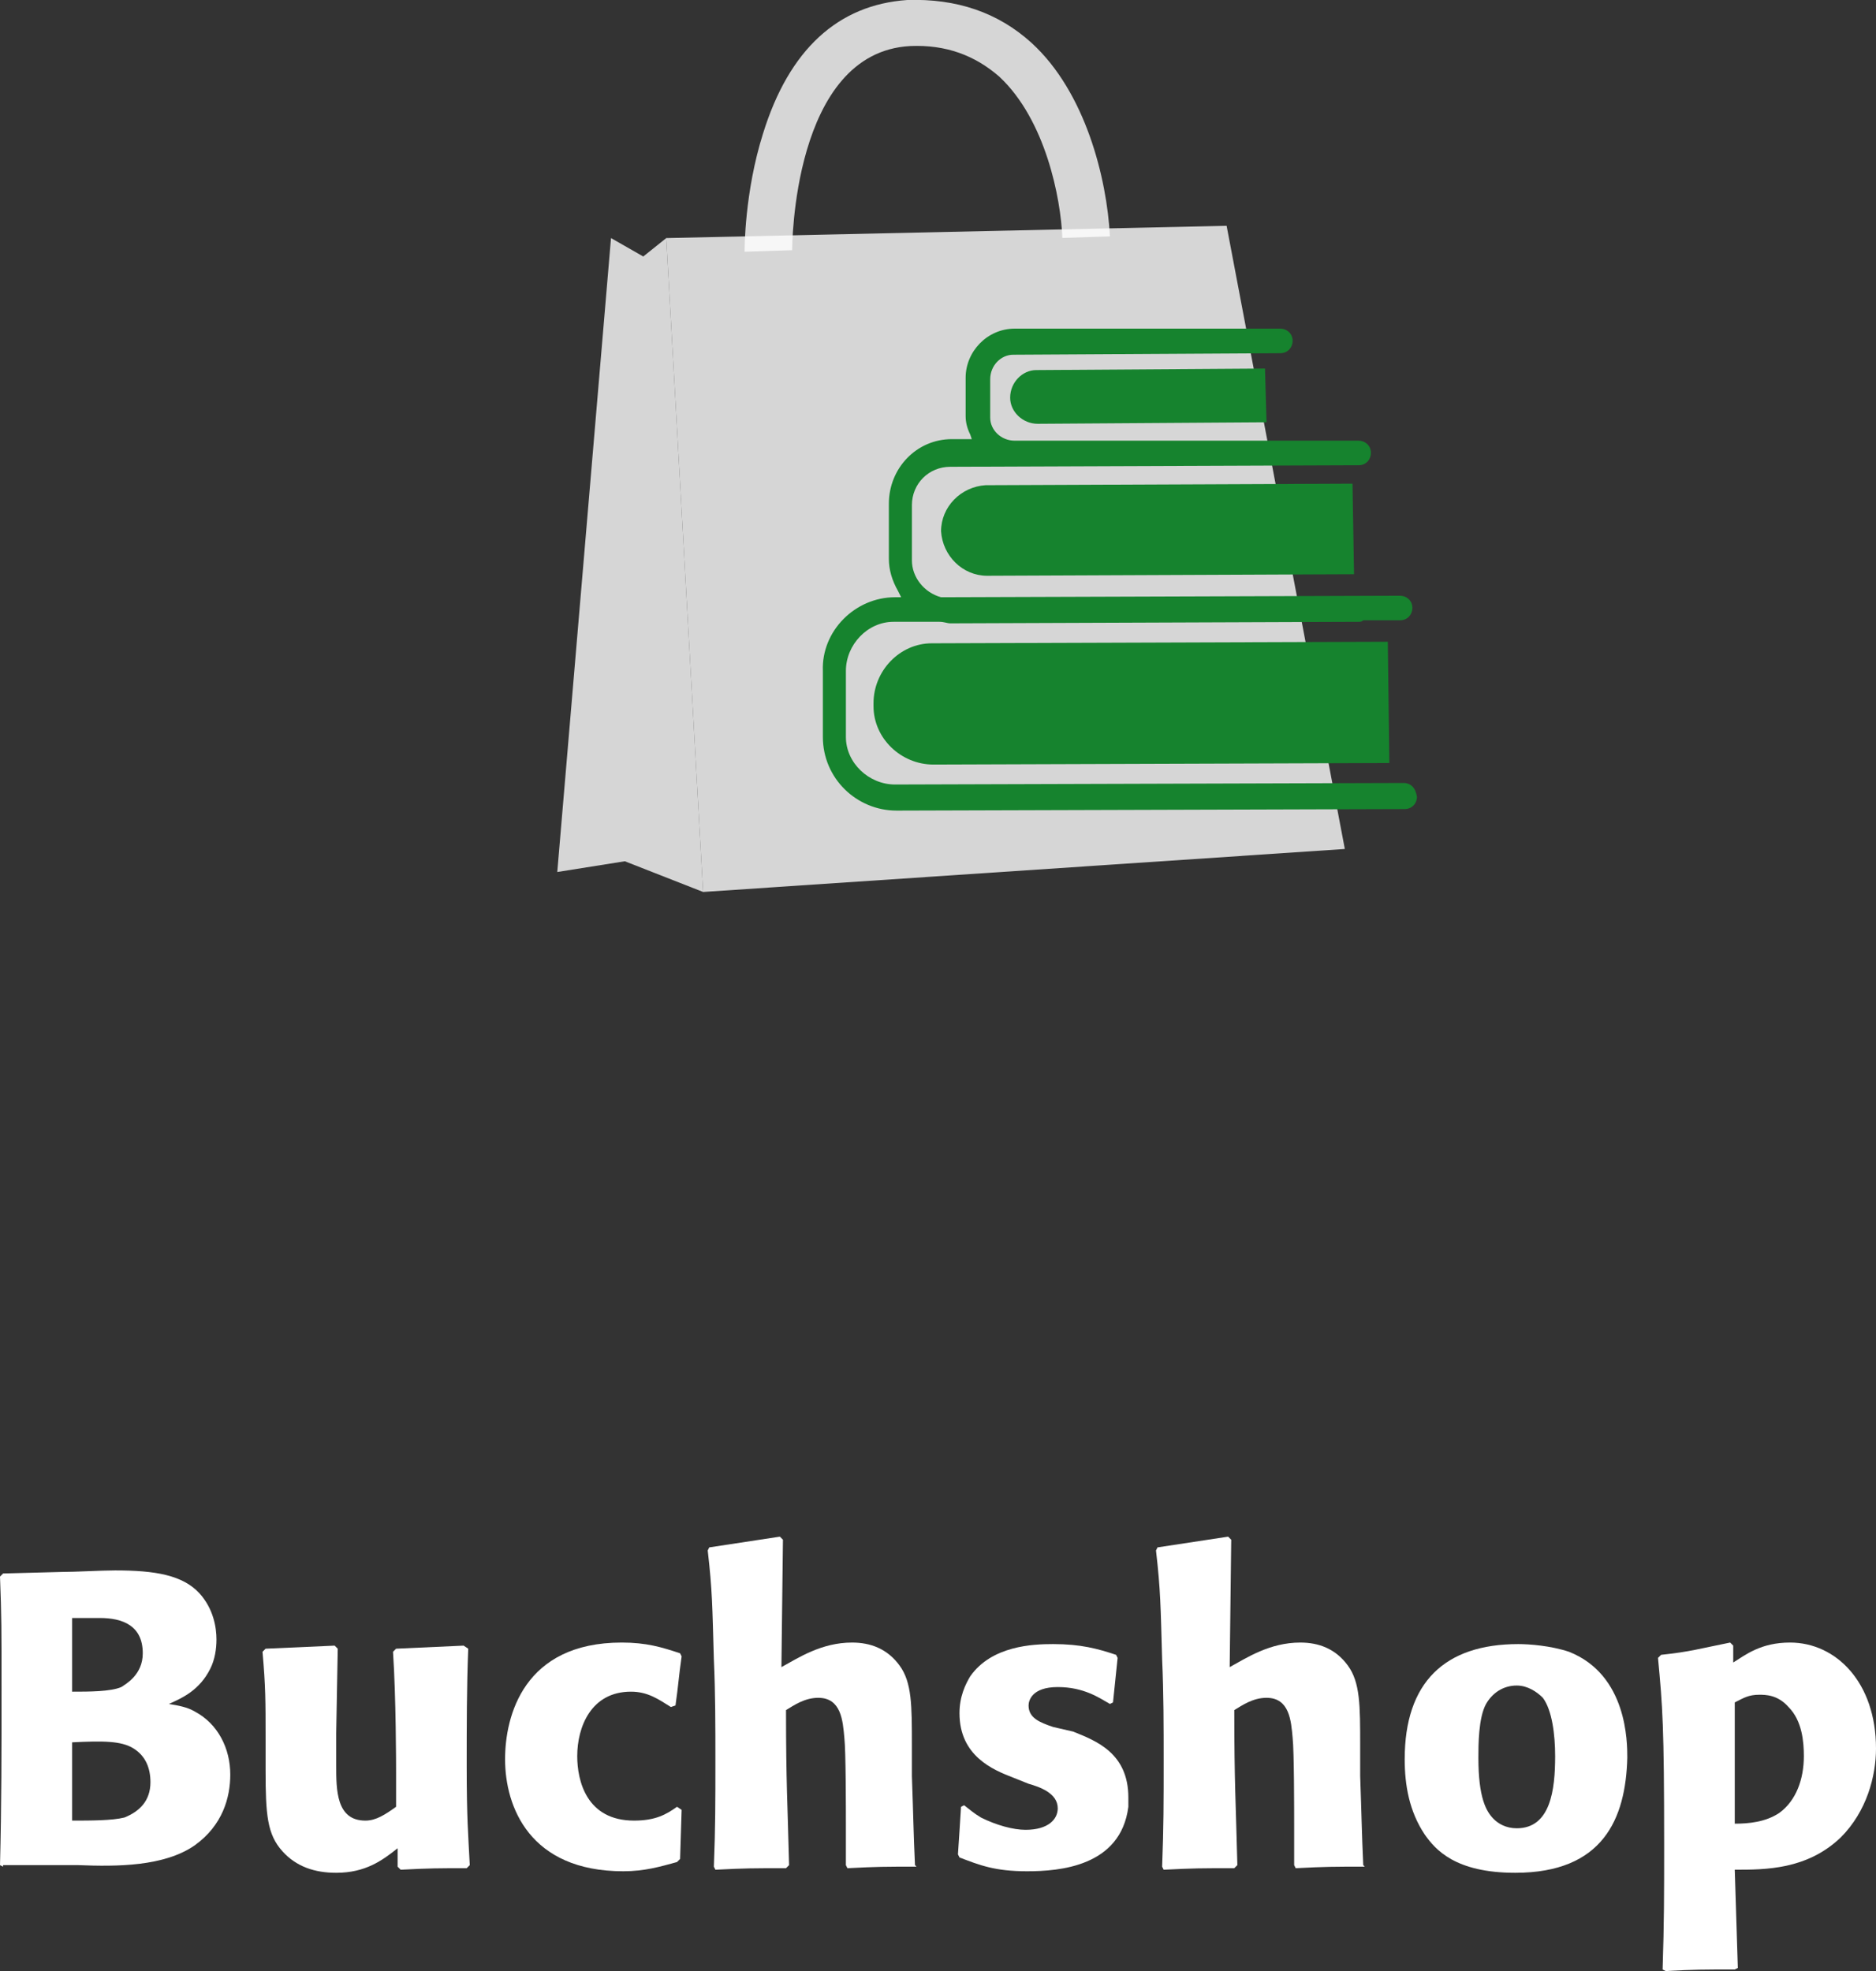
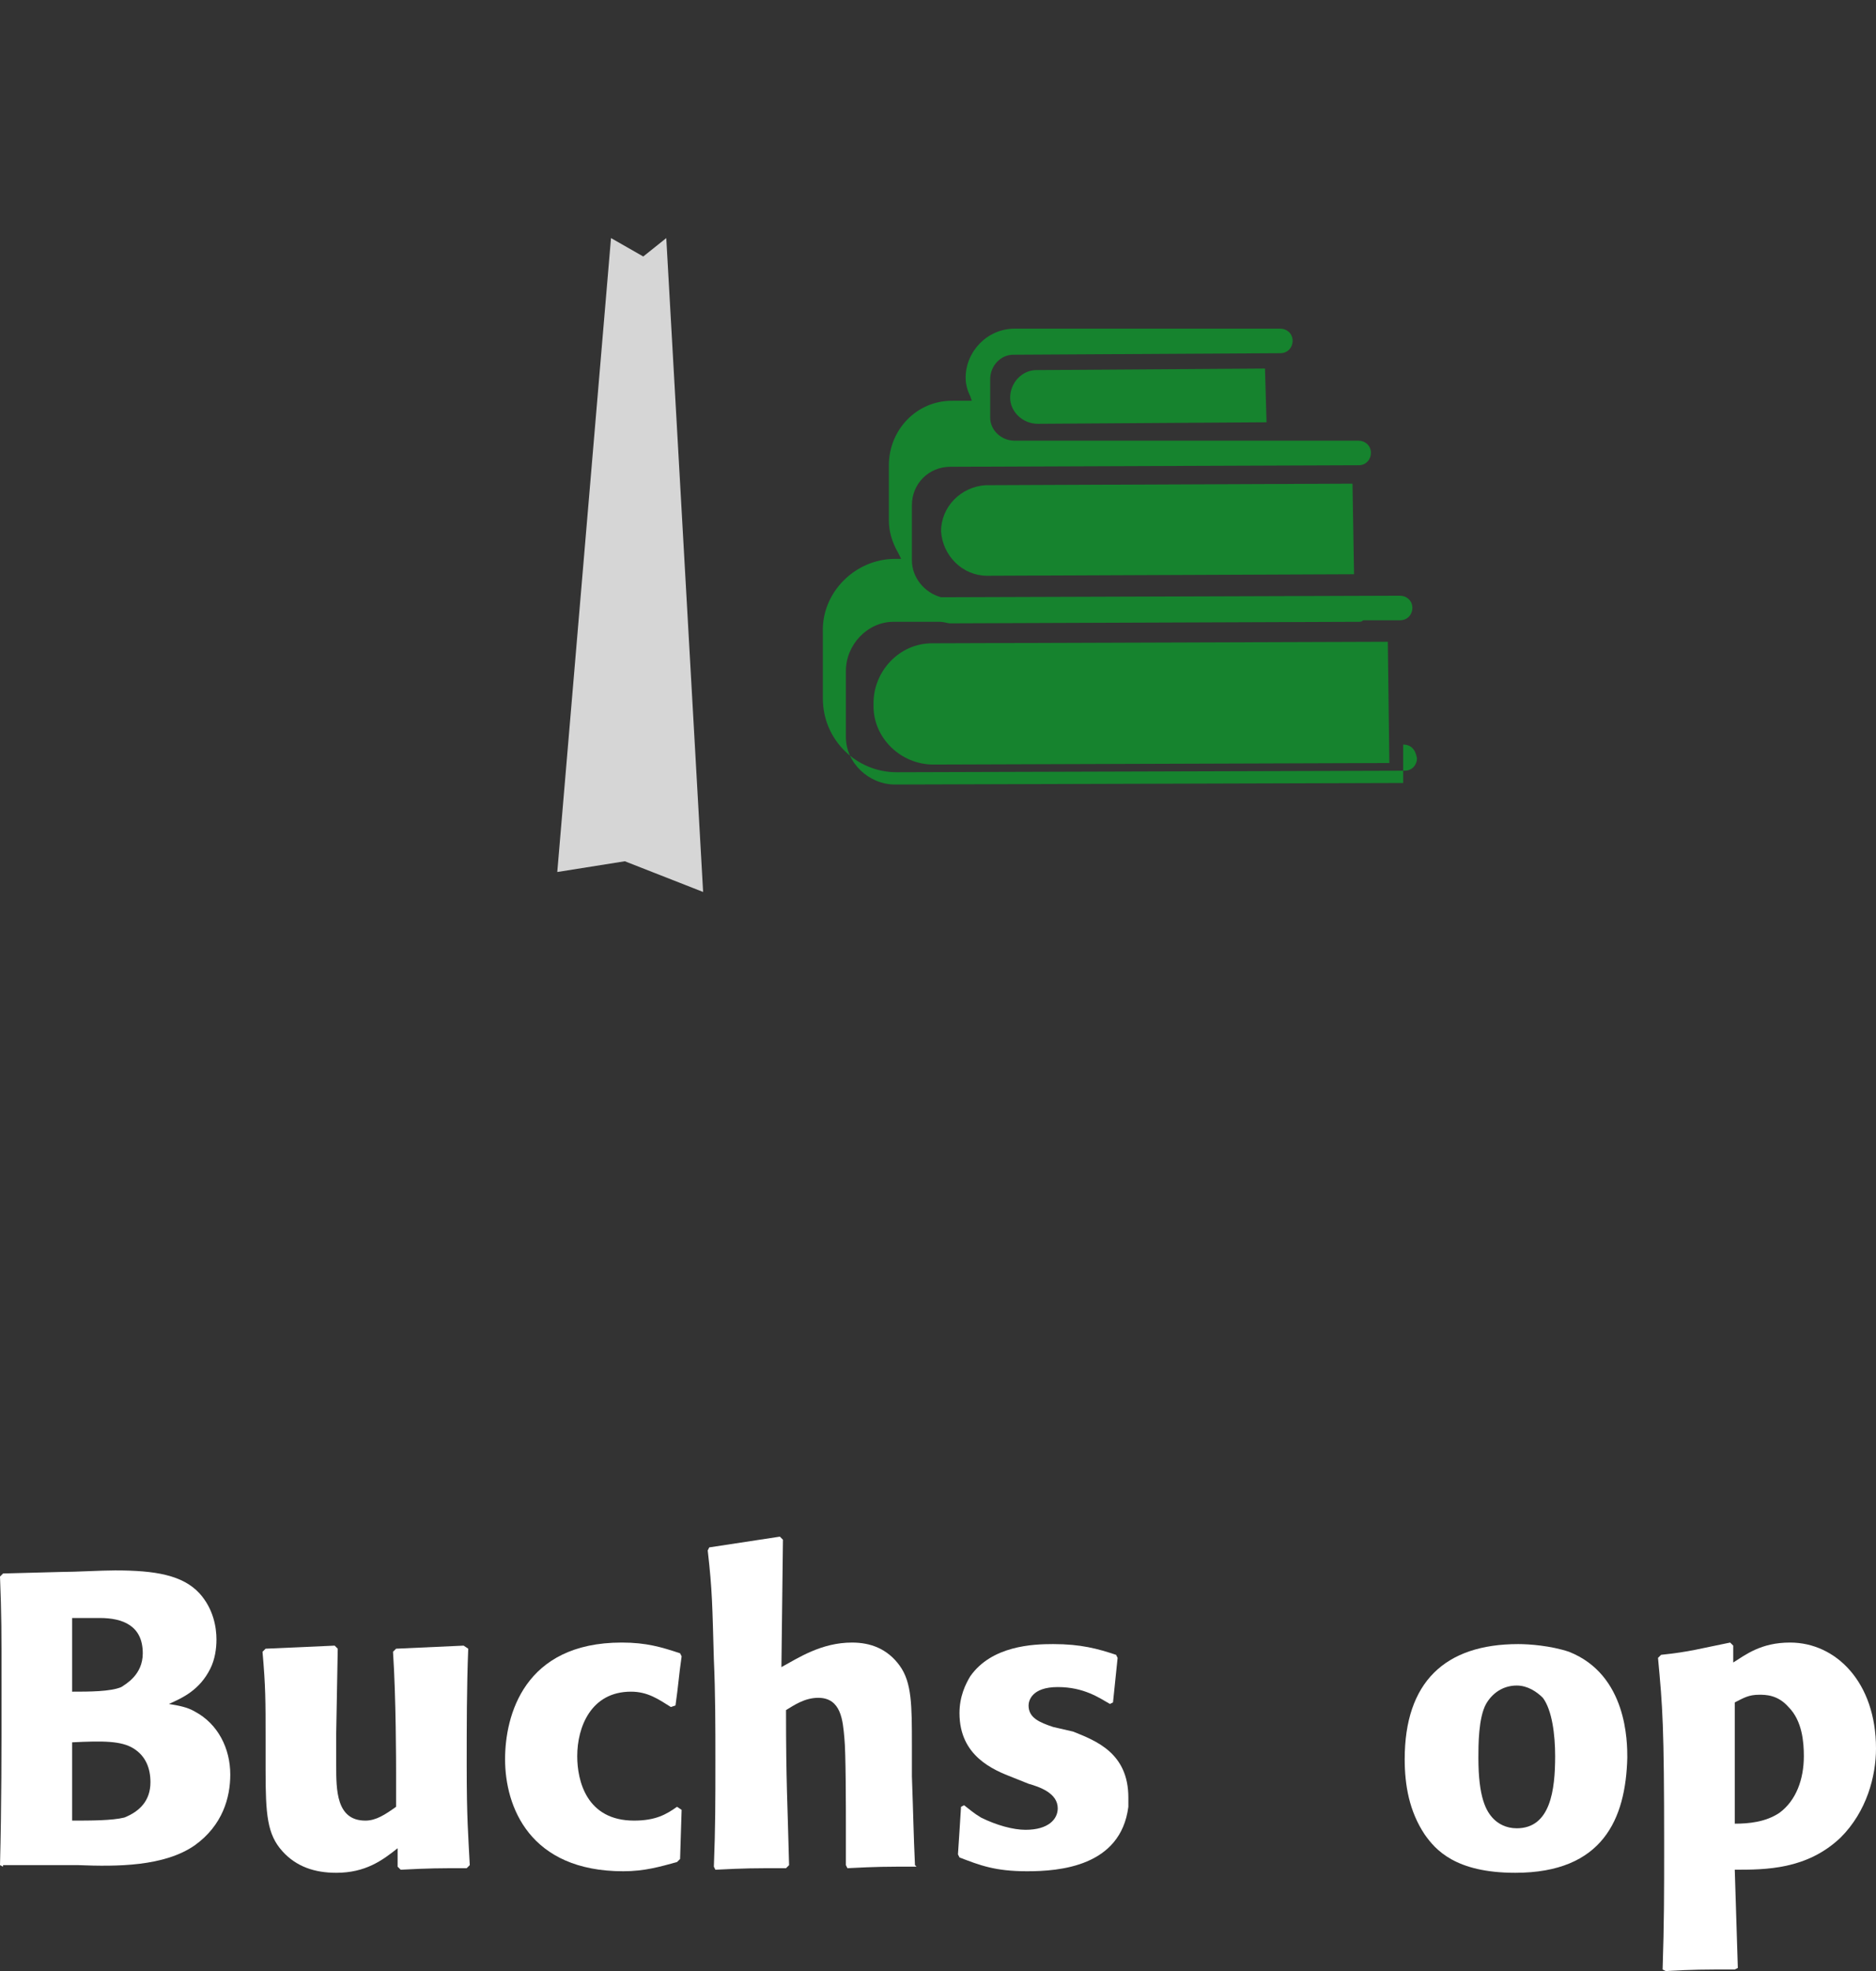
<svg xmlns="http://www.w3.org/2000/svg" id="Ebene_2" data-name="Ebene 2" viewBox="0 0 122.2 128.41">
  <rect x="0" y="0" width="122.2" height="128.41" fill="#333333" stroke="none" />
  <defs>
    <style>
      .cls-1 {
        fill: #16832e;
      }

      .cls-2, .cls-3 {
        fill: #fff;
      }

      .cls-3 {
        isolation: isolate;
        opacity: .8;
      }
    </style>
  </defs>
  <g id="Ebene_1-2" data-name="Ebene 1">
-     <polygon class="cls-3" points="87.6 55.31 45.8 58.11 43.4 15.51 79.9 14.71 87.6 55.31" />
    <polygon class="cls-3" points="43.4 15.51 41.9 16.71 39.8 15.51 36.3 56.81 40.7 56.11 45.8 58.11 43.4 15.51" />
-     <path class="cls-3" d="M48.5,16.41c0-.2,0-3.9,1.2-7.7C51.4,3.21,54.6.31,59.1,0c3.2-.1,5.9.8,8.1,2.8,3.5,3.2,4.9,8.8,5.1,12.6l-3.1.1c-.1-2.6-1.1-7.7-4.1-10.5-1.6-1.4-3.5-2.1-5.8-2-7.7.4-7.7,13.2-7.7,13.3l-3.1.1Z" />
    <g>
      <path class="cls-2" d="M.2,121.61l-.2-.1c.1-3.8.1-7.6.1-11.5s0-4.7-.1-7.3l.2-.2,3.8-.1c.9,0,2.6-.1,3.5-.1,2.6,0,4.4.3,5.5,1.5.9,1,1.1,2.2,1.1,3,0,.6-.1,1.3-.4,1.9-.7,1.4-1.8,1.9-2.7,2.3.6.1,1.2.2,1.7.5,1.5.8,2.3,2.4,2.3,4.1,0,1.5-.5,3.3-2.3,4.6-2,1.4-5.1,1.4-7.6,1.3H.2v.1ZM4.7,110.21c1.1,0,2.5,0,3.2-.3.3-.2,1.4-.8,1.4-2.2,0-1.8-1.3-2.3-2.8-2.3h-1.8s0,4.8,0,4.8ZM4.7,118.61c1.2,0,2.6,0,3.4-.2,1-.4,1.7-1.1,1.7-2.3,0-.9-.3-1.7-1.1-2.2s-2-.5-4-.4c0,0,0,5.1,0,5.1Z" />
      <path class="cls-2" d="M30.5,107.41c-.1,2.5-.1,5.1-.1,7.6,0,3.5.1,4.5.2,6.5l-.2.2c-1.8,0-2.4,0-4.3.1l-.2-.2v-1.2c-1,.8-2.1,1.6-4,1.6-1.4,0-2.6-.4-3.5-1.4-1-1.1-1.1-2.4-1.1-5.3v-1.9c0-2.7,0-3.5-.2-5.8l.2-.2,4.5-.2.2.2-.1,5.5v2.1c0,1.6,0,3.6,1.9,3.6.7,0,1.3-.4,2-.9v-2.3c0-.4,0-4.8-.2-7.8l.2-.2,4.4-.2.3.2Z" />
      <path class="cls-2" d="M44.4,117.91l-.1,3.2-.2.2c-1.1.3-2.1.6-3.5.6-6.1,0-7.7-4.2-7.7-7.3,0-2.8,1.2-7.6,7.6-7.6,1.6,0,2.6.3,3.8.7l.1.2c-.2,1.4-.2,1.8-.4,3.2l-.3.1c-.8-.5-1.5-1-2.6-1-2.6,0-3.5,2.3-3.5,4.2,0,1.6.6,4.2,3.7,4.2,1.4,0,2.1-.4,2.8-.9l.3.2Z" />
      <path class="cls-2" d="M59.7,121.61c-2.1,0-2.5,0-4.5.1l-.1-.2v-2.6c0-1,0-4.8-.1-5.7-.1-1.1-.2-2.6-1.7-2.6-.9,0-1.6.5-2.1.8,0,4.8.1,6,.2,10.1l-.2.2c-2.2,0-2.6,0-4.6.1l-.1-.2c.1-2.6.1-4.2.1-6.9,0-2.2,0-4.4-.1-6.6-.1-3.5-.1-4.5-.4-7.1l.1-.2,4.6-.7.2.2-.1,8.3c1.1-.6,2.6-1.6,4.6-1.6,1.2,0,2.3.4,3.1,1.5.8,1.1.8,2.6.8,5.2v2c.1,2.8.1,3.6.2,5.8l.1.1Z" />
      <path class="cls-2" d="M69.9,112.81c1.5.6,3.6,1.4,3.6,4.3v.6c-.5,3.9-4.5,4.2-6.6,4.2s-3.1-.4-4.4-.9l-.1-.2c.1-1.4.1-1.6.2-3.1l.2-.1c.4.3.6.5,1.1.8,1,.5,2.1.8,2.9.8,1.5,0,2.1-.7,2.1-1.4,0-1-1.2-1.4-1.9-1.6l-1-.4c-1.3-.5-3.5-1.4-3.5-4.2,0-1.1.4-1.9.7-2.4,1.4-2,4.1-2.1,5.4-2.1,1.8,0,2.9.3,4.1.7l.1.2-.3,2.9-.2.1c-.7-.4-1.7-1.1-3.4-1.1s-1.9.9-1.9,1.2c0,.8.7,1.1,1.6,1.4l1.3.3Z" />
-       <path class="cls-2" d="M88.9,121.61c-2.1,0-2.5,0-4.5.1l-.1-.2v-2.6c0-1,0-4.8-.1-5.7-.1-1.1-.2-2.6-1.7-2.6-.9,0-1.6.5-2.1.8,0,4.8.1,6,.2,10.1l-.2.2c-2.2,0-2.6,0-4.6.1l-.1-.2c.1-2.6.1-4.2.1-6.9,0-2.2,0-4.4-.1-6.6-.1-3.5-.1-4.5-.4-7.1l.1-.2,4.6-.7.2.2-.1,8.3c1.1-.6,2.6-1.6,4.6-1.6,1.2,0,2.3.4,3.1,1.5.8,1.1.8,2.6.8,5.2v2c.1,2.8.1,3.6.2,5.8l.1.1Z" />
      <path class="cls-2" d="M98.7,122.01c-3.9,0-5.2-1.5-5.9-2.5-1-1.5-1.3-3.2-1.3-4.9,0-5,2.6-7.5,7.4-7.5.7,0,2.1.1,3.3.5,3.8,1.5,3.8,5.9,3.8,6.9-.1,4-1.6,7.5-7.3,7.5ZM100.5,110.61c-.4-.4-1-.8-1.7-.8-.9,0-1.6.5-2,1.2-.5.9-.5,2.7-.5,3.5,0,2.6.5,3.5,1,4,.3.3.8.6,1.5.6,2.2,0,2.5-2.5,2.5-4.7,0-1.4-.2-3-.8-3.8Z" />
      <path class="cls-2" d="M112.9,108.31c.8-.5,1.8-1.3,3.7-1.3,3,0,5.6,2.6,5.6,6.9,0,1.8-.6,4.1-2.3,5.8-2.2,2.1-4.9,2.1-6.9,2.1l.2,6.4-.2.1c-2.1,0-2.6,0-4.5.1l-.2-.1c.1-3.1.1-4.9.1-8.1,0-7.8-.1-9-.4-12.2l.2-.2c1.9-.2,2.5-.4,4.5-.8l.2.2v1.1ZM113,118.81c.9,0,2-.1,2.9-.7,1.1-.8,1.6-2.2,1.6-3.7,0-.9-.1-2.3-1-3.2-.7-.8-1.5-.8-1.9-.8-.7,0-1,.2-1.6.5v7.9Z" />
    </g>
    <g>
-       <path class="cls-1" d="M91.4,51.01l-33.1.1c-1.7,0-3.2-1.4-3.2-3.1v-4.3c0-1.7,1.4-3.2,3.1-3.2h3c.3,0,.5.1.7.1l26.6-.1c.1,0,.2,0,.3-.1h2.4c.5,0,.8-.4.8-.8,0-.5-.4-.8-.8-.8l-29.9.1h0c-1.1-.3-1.9-1.3-1.9-2.4v-3.6c0-1.4,1.1-2.5,2.5-2.5l26.6-.1c.5,0,.8-.4.8-.8,0-.5-.4-.8-.8-.8h-22.4c-.9,0-1.6-.7-1.6-1.5v-2.5c0-.9.7-1.6,1.5-1.6l17.4-.1c.5,0,.8-.4.8-.8,0-.5-.4-.8-.8-.8h-17.3c-1.8,0-3.2,1.5-3.2,3.2v2.5c0,.4.1.8.3,1.2l.1.3h-1.3c-2.3,0-4.1,1.9-4.1,4.2v3.6c0,.7.2,1.4.6,2.1l.2.4h-.4c-2.6,0-4.8,2.2-4.7,4.8v4.3c0,2.7,2.2,4.8,4.8,4.8l33.1-.1c.5,0,.8-.4.8-.8-.1-.6-.4-.9-.9-.9Z" />
+       <path class="cls-1" d="M91.4,51.01l-33.1.1c-1.7,0-3.2-1.4-3.2-3.1v-4.3c0-1.7,1.4-3.2,3.1-3.2h3c.3,0,.5.1.7.1l26.6-.1c.1,0,.2,0,.3-.1h2.4c.5,0,.8-.4.8-.8,0-.5-.4-.8-.8-.8l-29.9.1h0c-1.1-.3-1.9-1.3-1.9-2.4v-3.6c0-1.4,1.1-2.5,2.5-2.5l26.6-.1c.5,0,.8-.4.8-.8,0-.5-.4-.8-.8-.8h-22.4c-.9,0-1.6-.7-1.6-1.5v-2.5c0-.9.7-1.6,1.5-1.6l17.4-.1c.5,0,.8-.4.8-.8,0-.5-.4-.8-.8-.8h-17.3c-1.8,0-3.2,1.5-3.2,3.2c0,.4.1.8.3,1.2l.1.3h-1.3c-2.3,0-4.1,1.9-4.1,4.2v3.6c0,.7.2,1.4.6,2.1l.2.4h-.4c-2.6,0-4.8,2.2-4.7,4.8v4.3c0,2.7,2.2,4.8,4.8,4.8l33.1-.1c.5,0,.8-.4.8-.8-.1-.6-.4-.9-.9-.9Z" />
      <path class="cls-1" d="M88.2,37.41l-23.9.1c-1.6,0-2.9-1.3-3-2.9h0c0-1.6,1.3-2.9,2.9-3l23.9-.1.1,5.9Z" />
      <path class="cls-1" d="M82.5,27.51l-14.9.1c-1,0-1.8-.8-1.8-1.7h0c0-1,.8-1.8,1.7-1.8l14.9-.1.1,3.5Z" />
      <path class="cls-1" d="M90.5,49.71l-29.7.1c-2.1,0-3.9-1.7-3.9-3.8v-.2c0-2.1,1.7-3.9,3.8-3.9l29.7-.1.1,7.9Z" />
    </g>
  </g>
</svg>